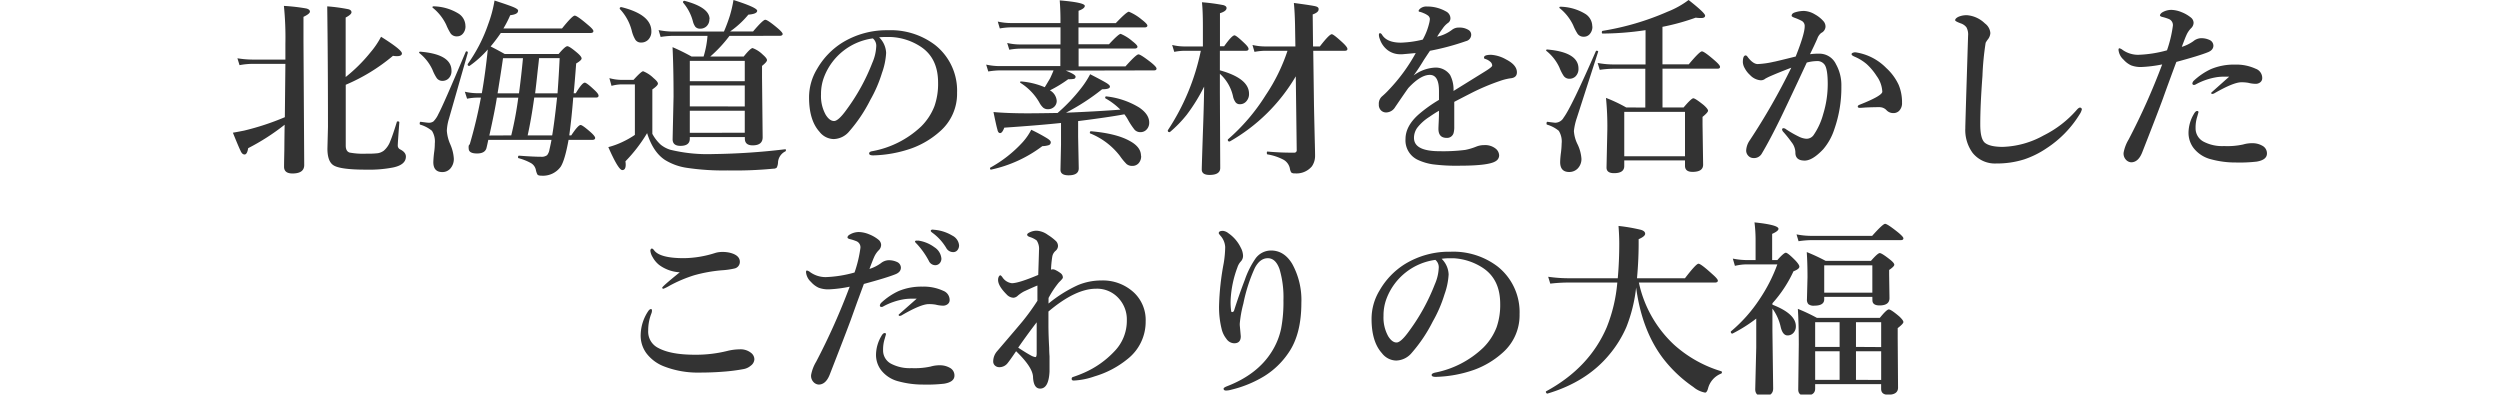
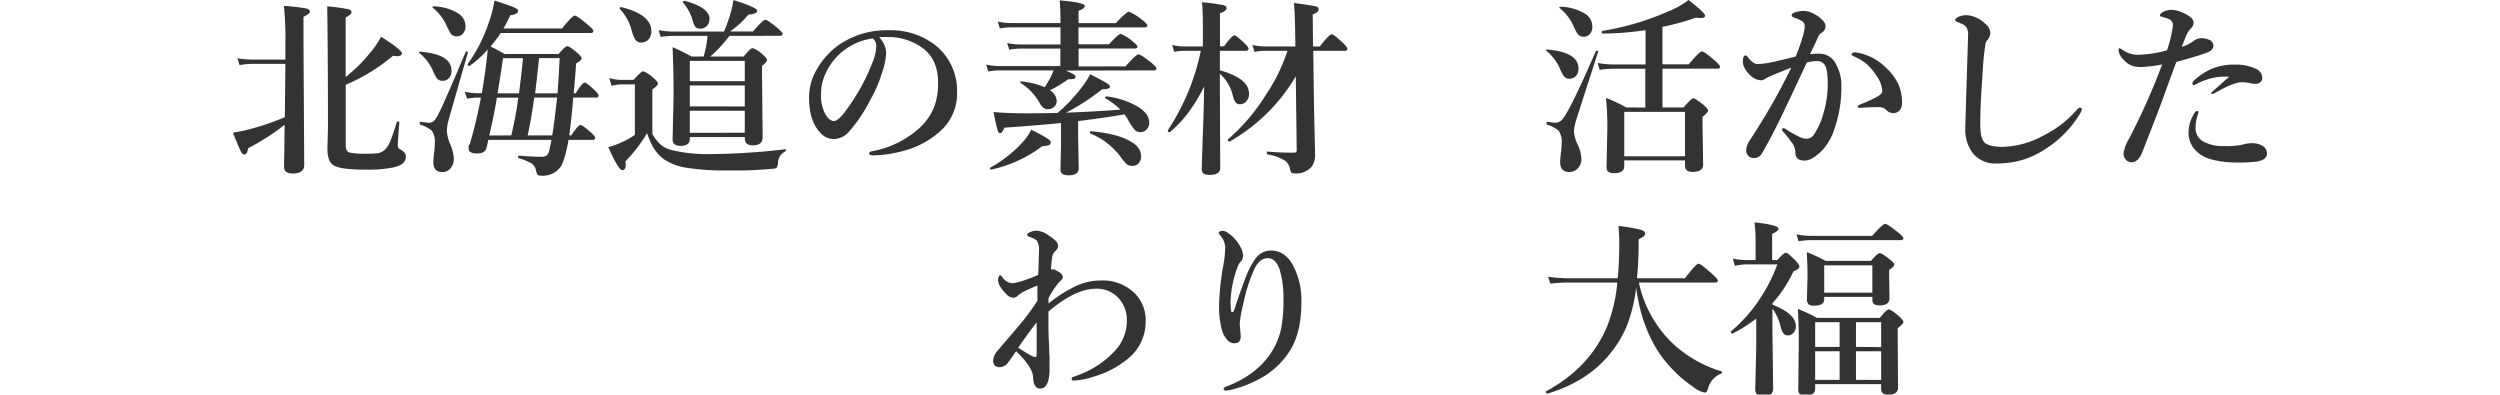
<svg xmlns="http://www.w3.org/2000/svg" id="レイヤー_1" data-name="レイヤー 1" viewBox="0 0 640 101">
  <defs>
    <style>.cls-1{fill:#333;}</style>
  </defs>
  <title>head_01_sp</title>
  <path class="cls-1" d="M72.87,31.93a56.21,56.21,0,0,1-9.34,6q-.26,1.62-.92,1.62t-1.08-1.06q-.47-.94-1.91-4.52,1.15-.19,2.89-.54A66.44,66.44,0,0,0,72.92,30l.14-13.65H64.54a18.33,18.33,0,0,0-3.22.33l-.54-1.76a24.45,24.45,0,0,0,3.76.33h8.52v-4a80.8,80.8,0,0,0-.38-9.74,49.15,49.15,0,0,1,5.74.66q.92.24.92.8T77.69,4.31v6.21l.19,31.72q0,2.17-3,2.17-2.17,0-2.16-1.74,0-.92.07-4.21Q72.82,34.38,72.87,31.93ZM88.49,19.72a40.28,40.28,0,0,0,6.35-6.31,21.42,21.42,0,0,0,2.71-4q5.34,3.34,5.34,4.26,0,.71-1.29.71a6.57,6.57,0,0,1-1-.09,47.57,47.57,0,0,1-12.09,7.41V37.27q0,1.48,1,1.79a19.22,19.22,0,0,0,4.31.28,21.89,21.89,0,0,0,2.92-.12,3.57,3.57,0,0,0,1.53-.66,5.87,5.87,0,0,0,1.65-2.45q.64-1.51,1.67-4.89,0-.14.26-.14c.25,0,.38.08.38.24q-.4,5.27-.4,5.88a1.08,1.08,0,0,0,.64,1.06q1.43.73,1.44,1.81,0,2.14-3.36,2.82a32.22,32.22,0,0,1-6.89.54q-6.59,0-8.31-1.13-1.53-1-1.53-4.26l.14-5.51q0-16.89-.19-30.9a43.51,43.51,0,0,1,5.41.73q.8.21.8.78T88.49,4.49Z" />
  <path class="cls-1" d="M115.58,18.09a2.63,2.63,0,0,1-.75,2,2.21,2.21,0,0,1-1.6.61,1.74,1.74,0,0,1-1.44-.73,11.14,11.14,0,0,1-1.08-2.12,11.73,11.73,0,0,0-3.32-4.24.19.19,0,0,1-.09-.14c0-.16.09-.24.28-.24Q115.58,13.88,115.58,18.09Zm4.19-4.61-4.82,16.85a12.37,12.37,0,0,0-.56,3.13,10.26,10.26,0,0,0,.87,3.46,10.81,10.81,0,0,1,.92,3.67,3.68,3.68,0,0,1-.94,2.61,2.68,2.68,0,0,1-2,.85q-2.31,0-2.31-2.54a26.15,26.15,0,0,1,.24-2.75,14.28,14.28,0,0,0,.14-2,5.18,5.18,0,0,0-.73-3.27,8.35,8.35,0,0,0-3-1.58c-.09,0-.14-.16-.14-.33s.08-.43.24-.4q1.76.24,2,.24a2,2,0,0,0,1.27-.33,6.28,6.28,0,0,0,1.27-1.88q1.22-2.21,7-15.93a.18.18,0,0,1,.19-.12.47.47,0,0,1,.21,0C119.7,13.29,119.78,13.37,119.76,13.48Zm-.61-6.82a2.78,2.78,0,0,1-.78,2.09,1.94,1.94,0,0,1-1.39.56,1.89,1.89,0,0,1-1.6-.71,13.67,13.67,0,0,1-1.15-2.24A12.44,12.44,0,0,0,110.8,2a.15.15,0,0,1-.09-.14c0-.16.09-.24.28-.24a12.73,12.73,0,0,1,6.28,1.79A3.78,3.78,0,0,1,119.15,6.66Zm5.72,6a26.38,26.38,0,0,1-4.68,4.21l-.09,0a.33.33,0,0,1-.38-.38.22.22,0,0,1,0-.09A39.7,39.7,0,0,0,125,6.14a32.54,32.54,0,0,0,1.6-6q4,1.29,5.08,1.79t.94.85q0,.89-2,1.11a28.66,28.66,0,0,1-1.74,3.39h15Q146.52,4,147.13,4t3.34,2.33q1.43,1.18,1.44,1.62t-.61.49H128.21q-1.22,1.79-2.61,3.46,1.32.64,3.62,1.93H143q1.69-2,2.24-2t2.59,1.74q1.06.92,1.06,1.39t-1.39,1.29q-.4,5.32-.64,7.62h.54q1.62-2.71,2.31-2.71.47,0,2.52,1.93,1,.94,1,1.39c0,.33-.21.49-.64.49h-5.84q-.4,5.13-1,9.55v.14h.49Q148,32,148.64,32q.47,0,2.61,1.88,1.11,1,1.11,1.44t-.64.49h-6.17q-.92,5.13-2,6.85a5.59,5.59,0,0,1-5,2.31q-.82,0-1-.35a4.45,4.45,0,0,1-.38-1.18,2.62,2.62,0,0,0-1.27-1.7,13.91,13.91,0,0,0-3.15-1.25c-.09,0-.14-.12-.14-.26s.08-.38.24-.38q3.67.28,5.6.28a2.37,2.37,0,0,0,1.6-.4,3,3,0,0,0,.61-1.43q.38-1.65.52-2.49H125q-.28,1.36-.47,2.12-.4,1.36-2.4,1.36T120,38.19t.24-1.2a118.22,118.22,0,0,0,2.87-12h-1a14.24,14.24,0,0,0-2.54.28L119,23.48a14.61,14.61,0,0,0,3.2.38h1.15Q124.24,18.87,124.87,12.68Zm6,22A88.91,88.91,0,0,0,132.68,25H127.2q-.47,3.13-1.93,9.69Zm3-19.76h-5.11q-.42,3-1.39,9h5.48Q133.46,19.39,133.88,14.89Zm1.2,19.76h6.28q.56-3.22,1.25-9.69h-5.84Q136,30.52,135.08,34.66ZM138,14.89q-.09,1-.33,3-.42,4-.68,6h5.74q.35-4.8.54-9Z" />
  <path class="cls-1" d="M201.06,38.75a3.36,3.36,0,0,0-1.88,2.71,3.39,3.39,0,0,1-.33,1.44,1.17,1.17,0,0,1-.82.28,102.46,102.46,0,0,1-11.76.45,63,63,0,0,1-10.4-.66,14.7,14.7,0,0,1-5.6-2q-3.08-2-4.61-6.89a38.9,38.9,0,0,1-5.55,7.22,6.14,6.14,0,0,1,.07.85q0,1.39-.87,1.39-1,0-3.58-5.88a20.06,20.06,0,0,0,3.72-1.37,21.76,21.76,0,0,0,3.08-1.76V21.6h-3.34a10.22,10.22,0,0,0-2.64.38L156,20a11.94,11.94,0,0,0,3.18.45h3q2-2.21,2.47-2.21A8.06,8.06,0,0,1,167.32,20q1.11.92,1.11,1.41T167,22.89V34.26a10.4,10.4,0,0,0,2.17,2.8,7.46,7.46,0,0,0,2.4,1.27,40.19,40.19,0,0,0,10.94,1.11A170.87,170.87,0,0,0,201,38.21c.13,0,.19,0,.19.24A.31.31,0,0,1,201.06,38.75ZM166.75,8a2.93,2.93,0,0,1-.8,2.16,2.47,2.47,0,0,1-1.86.73,1.68,1.68,0,0,1-1.41-.68,8.05,8.05,0,0,1-.94-2.31,12.65,12.65,0,0,0-3.08-5.62.25.25,0,0,1,0-.14q0-.31.38-.31h.07Q166.75,3.74,166.75,8Zm20,1.18a34.33,34.33,0,0,1-4.92,5.29h8.56q1.74-2.16,2.28-2.16A7.3,7.3,0,0,1,195.29,14q1.06.92,1.06,1.39t-1.27,1.48v3l.16,15.27q0,2.07-2.56,2.07-2,0-2-1.74v-.38H176.59v.42q0,1.83-2.4,1.83-2,0-2-1.69l.24-10.92q0-7.39-.26-12.66a52.78,52.78,0,0,1,4.87,2.4h3.08a24.28,24.28,0,0,0,1-5.29h-8.92a21.65,21.65,0,0,0-3.08.28l-.52-1.76a18.86,18.86,0,0,0,3.6.38h13.13A41.59,41.59,0,0,0,186.85,4a31,31,0,0,0,.92-4q6.07,1.93,6.07,2.75t-2.26,1a23.37,23.37,0,0,1-4.68,4.31h5.88q2.54-3,3.13-3T199,7.15q1.36,1.15,1.36,1.55t-.64.47Zm-5.15-4.28a2.39,2.39,0,0,1-.73,1.83,2.27,2.27,0,0,1-1.6.61,1.59,1.59,0,0,1-1.25-.47,4,4,0,0,1-.64-1.41,12,12,0,0,0-2.52-4.8.38.38,0,0,1,0-.12c0-.22.13-.33.38-.33h0Q181.65,1.91,181.65,4.89Zm9.06,15.88v-5.2H176.59v5.2Zm0,6.47V21.88H176.59v5.36Zm0,6.73V28.35H176.59V34Z" />
  <path class="cls-1" d="M225.06,9.55a5.94,5.94,0,0,1,1.79,4,17.89,17.89,0,0,1-1.06,5.11,33.73,33.73,0,0,1-3,6.94,38.26,38.26,0,0,1-5.36,8,5.36,5.36,0,0,1-4,2,4.7,4.7,0,0,1-3.65-1.88q-2.66-2.94-2.66-8.78a14,14,0,0,1,2.07-7.32,19.14,19.14,0,0,1,6.52-6.75,21.68,21.68,0,0,1,11.65-3.13,18.72,18.72,0,0,1,12,3.76,14.88,14.88,0,0,1,5.65,12.24,12.75,12.75,0,0,1-4.42,9.93,22.28,22.28,0,0,1-7.15,4.28,32,32,0,0,1-9.88,1.83q-1.06,0-1.06-.49t.92-.61a24.62,24.62,0,0,0,12.4-6.31,14.89,14.89,0,0,0,3.41-5.22,17.34,17.34,0,0,0,.92-6q0-6.12-4.24-9.06a15.16,15.16,0,0,0-7.72-2.61l-1.18,0A15,15,0,0,0,225.06,9.55Zm-1.6.28A15.57,15.57,0,0,0,211,19.62a12.13,12.13,0,0,0-.82,4.56,9.85,9.85,0,0,0,1.2,5.2q1,1.6,2.14,1.6t3.32-3.08a51.28,51.28,0,0,0,6.47-11.81,11.64,11.64,0,0,0,1-4.09A2.47,2.47,0,0,0,223.46,9.84Z" />
  <path class="cls-1" d="M272.82,18.07q2.52,1,2.52,1.53a.54.54,0,0,1-.4.59,7.24,7.24,0,0,1-1.48.09,32.13,32.13,0,0,1-4.68,2.85,3.35,3.35,0,0,1,1.74,2.71,2.05,2.05,0,0,1-.73,1.58,2.27,2.27,0,0,1-1.48.54,1.86,1.86,0,0,1-1.25-.4,4.84,4.84,0,0,1-1-1.34,14.32,14.32,0,0,0-4.82-5,.2.2,0,0,1-.09-.16c0-.14.08-.21.23-.21a19.35,19.35,0,0,1,6.07,1.48q.14-.19,1.39-2.31.61-1.32.87-2H256a19.74,19.74,0,0,0-3,.28l-.54-1.76a16.41,16.41,0,0,0,3.32.38h15.67V12.45H261.13a17.18,17.18,0,0,0-2.75.28L257.84,11a14.24,14.24,0,0,0,3.13.38h10.52V7H258.8a18.55,18.55,0,0,0-2.85.28l-.52-1.76a15.52,15.52,0,0,0,3.27.38h12.78V5.25q0-2.63-.19-5.15,6.42.54,6.42,1.41,0,.66-1.6,1.25V5.93h9.53Q288.42,3,289,3a12.69,12.69,0,0,1,3.27,2q1.46,1.13,1.46,1.55t-.64.47h-17v4.31h7.81q2.47-2.66,3-2.66a11,11,0,0,1,3,1.88q1.29,1,1.29,1.41t-.64.47H276.12V17h12q2.75-3.08,3.32-3.08T294.68,16q1.39,1.13,1.39,1.55c0,.31-.21.47-.64.47ZM269,36.4a.76.76,0,0,1-.49.75,6,6,0,0,1-1.67.26,33.46,33.46,0,0,1-13.06,6q-.33.07-.33-.31a.25.25,0,0,1,.07-.19,32.22,32.22,0,0,0,8.31-6.54A15,15,0,0,0,264,33.22a43.63,43.63,0,0,1,4.07,2.19Q269,36,269,36.4Zm1.74-7.48a43.79,43.79,0,0,0,6.07-6.4A22.5,22.5,0,0,0,279.08,19q3.41,1.76,4.26,2.3t.8.89q0,.66-2,.66a55.26,55.26,0,0,1-9.25,6q7.72-.31,13.93-.78A17.48,17.48,0,0,0,283,25.18a.16.16,0,0,1-.07-.14c0-.3.13-.42.4-.35a20.32,20.32,0,0,1,8.28,2.82q2.59,1.74,2.59,3.88a2.49,2.49,0,0,1-.73,1.83,2.07,2.07,0,0,1-1.48.61,2,2,0,0,1-1.51-.59,17.87,17.87,0,0,1-1.72-2.59,10.17,10.17,0,0,0-.92-1.39Q283.91,30,276,31v4l.16,8.09q0,1.79-2.61,1.79-2.07,0-2.07-1.43l.14-6.42V31.48q-5.58.59-14.52,1.2-.52,1.39-1.06,1.39t-.71-.94q-.26-.82-1-4.45,3.55.33,9,.33Q266.14,29,270.71,28.92Zm21.39,10.94a2.64,2.64,0,0,1-.71,2,2.11,2.11,0,0,1-1.55.61,2.21,2.21,0,0,1-1.46-.47,14.79,14.79,0,0,1-1.72-2.09,18.14,18.14,0,0,0-7.51-5.72A.18.18,0,0,1,279,34c0-.27.1-.4.31-.4q6.45.57,9.84,2.45Q292.09,37.62,292.09,39.86Z" />
  <path class="cls-1" d="M308.26,22.17a45.94,45.94,0,0,1-4.45,7.2,31,31,0,0,1-4.33,4.45l-.12,0c-.27,0-.4-.13-.4-.38a.21.21,0,0,1,0-.09A58,58,0,0,0,307.41,13h-4.26a14.16,14.16,0,0,0-2.54.28l-.54-1.77a13.28,13.28,0,0,0,3,.38h4.87V6.75q0-3.93-.24-6.17a48.37,48.37,0,0,1,5.48.73q.82.24.82.75,0,.8-1.69,1.32v8.47h1.06q2-2.8,2.66-2.8.45,0,2.54,2,1.06,1,1.06,1.46T319,13h-6.71v5q7.46,2.07,7.46,6a2.73,2.73,0,0,1-.75,2,2.09,2.09,0,0,1-1.55.68,1.36,1.36,0,0,1-1.11-.45,3.92,3.92,0,0,1-.64-1.34,10.89,10.89,0,0,0-3.41-6v4.78l.09,19.32q0,1.79-2.73,1.79-2,0-2-1.39,0-.68.28-9.11Q308.21,26.85,308.26,22.17Zm23.46-2.63a46,46,0,0,1-16.9,16.68l-.09,0a.35.35,0,0,1-.4-.4.16.16,0,0,1,0-.12,50.18,50.18,0,0,0,9.69-11.34A46.39,46.39,0,0,0,329.6,13h-5.79a15.8,15.8,0,0,0-2.66.28l-.52-1.77a14.24,14.24,0,0,0,3.13.38h7.86l-.09-5.53q-.07-3.32-.3-5.6,4.82.64,5.62.87t.71.78q0,.75-1.51,1.29l.09,8.19h1.74q2.42-3.13,3.06-3.13.45,0,2.8,2.17,1.2,1.13,1.2,1.6c0,.31-.22.47-.66.47h-8.09l.19,14q.07,3.41.19,8.56.09,3.32.09,4.35a4.7,4.7,0,0,1-.82,2.68,5.15,5.15,0,0,1-4.4,1.79,1.22,1.22,0,0,1-.89-.24,2.85,2.85,0,0,1-.35-1.06,3.39,3.39,0,0,0-1.53-2.14,13.33,13.33,0,0,0-4.17-1.41q-.19,0-.19-.4c0-.25.06-.36.19-.33a67.61,67.61,0,0,0,6.78.28.6.6,0,0,0,.68-.68Z" />
-   <path class="cls-1" d="M379.91,14.71q0-.68,1.84-.68a8.92,8.92,0,0,1,3.83,1.2q2.75,1.41,2.75,3.29,0,1.39-1.69,1.53a14.24,14.24,0,0,0-2.68.68,55.94,55.94,0,0,0-7.13,3q-4.14,2.12-4.54,2.35,0,1.22,0,3.67V32.4a5.9,5.9,0,0,1-.17,1.65,1.72,1.72,0,0,1-1.76,1.25q-2.12,0-2.12-2.31,0-.35.07-1.81t.07-2.82q-1,.54-2.49,1.58a12.1,12.1,0,0,0-3.06,2.75,4.43,4.43,0,0,0-.85,2.61q0,3.41,6.56,3.41a45.56,45.56,0,0,0,6.54-.33,15,15,0,0,0,2.85-.85,5.27,5.27,0,0,1,2-.38,4.29,4.29,0,0,1,2.85.82,2.32,2.32,0,0,1,1,1.79,1.7,1.7,0,0,1-.82,1.46q-1.72,1.2-9.39,1.2a46.86,46.86,0,0,1-6.75-.35A13.88,13.88,0,0,1,363.13,41a5.5,5.5,0,0,1-3.32-5.41q0-3.29,3.32-6.26a35.75,35.75,0,0,1,5.25-3.76q0-.87,0-2.26,0-4.14-2.35-4.14t-5.46,3.32q-.26.3-3.41,4.92A2.73,2.73,0,0,1,355,28.78a1.82,1.82,0,0,1-1.48-.54,2,2,0,0,1-.54-1.53,2.49,2.49,0,0,1,.78-2q1-.87,1.67-1.6a44.8,44.8,0,0,0,7-9.53q-2.21.21-3.46.31l-.49,0a5.33,5.33,0,0,1-3.25-1.06,5.86,5.86,0,0,1-2-2.85A3,3,0,0,1,353,8.92q0-.42.28-.42c.19,0,.37.14.54.42q1.25,2,4.82,2a26.77,26.77,0,0,0,5.58-.78,16,16,0,0,0,1.6-4,6.51,6.51,0,0,0,.23-1.29,1.27,1.27,0,0,0-.42-.82,5,5,0,0,0-1.18-.66,5.63,5.63,0,0,0-1-.35c-.19,0-.28-.11-.28-.24s.11-.3.33-.52a2.43,2.43,0,0,1,1.79-.59,9.66,9.66,0,0,1,4.87,1.25,2,2,0,0,1,1.15,1.79,1.41,1.41,0,0,1-.68,1.2,5.56,5.56,0,0,0-1.29,1.36q-.75,1-1.44,2.12a9.71,9.71,0,0,0,3.86-1.79,2.72,2.72,0,0,1,1.74-.54,4.28,4.28,0,0,1,2.35.56,1.43,1.43,0,0,1,.78,1.22,1.7,1.7,0,0,1-1.34,1.69A63.91,63.91,0,0,1,366.07,13q-1.53,2.28-1.69,2.56-1.2,2-2.49,3.76a10,10,0,0,1,5.25-2,4.48,4.48,0,0,1,4.09,1.88,8.1,8.1,0,0,1,.87,4.09q6.45-4,8.19-5.08T382,16.78a1.28,1.28,0,0,0-.52-1,3.37,3.37,0,0,0-1.41-.73C380,15,379.91,14.91,379.91,14.71Z" />
  <path class="cls-1" d="M404.09,17.55a2.66,2.66,0,0,1-.75,2,2.21,2.21,0,0,1-1.6.61,1.74,1.74,0,0,1-1.44-.73,11.08,11.08,0,0,1-1.08-2.12,11.67,11.67,0,0,0-3.32-4.26.19.19,0,0,1-.09-.14c0-.16.09-.24.28-.24Q404.09,13.37,404.09,17.55Zm5-4.19-5.44,16.89a15.31,15.31,0,0,0-.73,3.29,8.81,8.81,0,0,0,.87,3.27,10.2,10.2,0,0,1,1.06,3.81,3.47,3.47,0,0,1-1,2.56,3,3,0,0,1-2.14.85q-2.31,0-2.31-2.54a21.28,21.28,0,0,1,.19-2.31,21.59,21.59,0,0,0,.19-2.42,5.18,5.18,0,0,0-.73-3.27,8.35,8.35,0,0,0-3-1.58c-.09,0-.14-.16-.14-.33s.08-.43.23-.4q1.81.24,2,.24a2.5,2.5,0,0,0,2.17-1.34q1.91-2.52,8.24-17a.19.19,0,0,1,.19-.09q.4,0,.4.28Zm-1.44-6.61a2.78,2.78,0,0,1-.78,2.09,1.94,1.94,0,0,1-1.39.56,1.89,1.89,0,0,1-1.6-.71,13.58,13.58,0,0,1-1.15-2.24,12.45,12.45,0,0,0-3.44-4.35.15.15,0,0,1-.09-.14c0-.16.09-.24.28-.24a12.73,12.73,0,0,1,6.28,1.79A3.78,3.78,0,0,1,407.62,6.75Zm13.55,20.78V17.6h-8.26a25.35,25.35,0,0,0-3.41.28L409,16.12a22.67,22.67,0,0,0,4,.38h8.26V7.72a76.11,76.11,0,0,1-11,.87c-.13,0-.19-.1-.19-.31s.06-.34.19-.38A68.7,68.7,0,0,0,426.89,3a22.58,22.58,0,0,0,5.39-3q4.23,3.32,4.23,4t-1.25.61a8,8,0,0,1-1.15-.09,58.61,58.61,0,0,1-8.52,2.35v9.6h6.73q2.78-3.32,3.37-3.32t3.25,2.31q1.39,1.2,1.39,1.65c0,.31-.21.47-.63.47H425.6v9.93H431q2-2.35,2.49-2.35t2.66,1.74q1.11,1,1.11,1.44t-1.41,1.58v2L436,42.17Q436,44,433.29,44q-1.93,0-1.93-1.55V41.06H415.81V42.5q0,1.83-2.61,1.83-1.93,0-1.93-1.43l.21-9.84a73.3,73.3,0,0,0-.35-8,38.27,38.27,0,0,1,5.18,2.45ZM431.36,40V28.64H415.81V40Z" />
  <path class="cls-1" d="M463.36,13.88a15.66,15.66,0,0,1,2.52-.14A4.67,4.67,0,0,1,470,16.42a10.94,10.94,0,0,1,1.39,5.69,32.08,32.08,0,0,1-1.79,10.94,14.92,14.92,0,0,1-2.85,5.15Q464,41.11,462,41.11q-2.45,0-2.38-2.16a4.44,4.44,0,0,0-1-2.57,29.74,29.74,0,0,0-2.07-2.59,1.18,1.18,0,0,1-.33-.59.33.33,0,0,1,.38-.38,1.16,1.16,0,0,1,.64.28A27,27,0,0,0,460.56,35a5,5,0,0,0,1.84.52,2.21,2.21,0,0,0,1.83-.87,17.54,17.54,0,0,0,2.52-5.48,26.16,26.16,0,0,0,1.15-7.65q0-3.6-.71-4.82a2.27,2.27,0,0,0-2.14-1.06,10.27,10.27,0,0,0-2.52.38l-2.26,4.85q-3.2,6.82-4.52,9.53-2.68,5.48-4.78,9a2.27,2.27,0,0,1-2.12,1.06,1.79,1.79,0,0,1-1.34-.64,1.91,1.91,0,0,1-.49-1.29,5,5,0,0,1,.92-2.61,164.43,164.43,0,0,0,10.63-18.59q-3.36,1.29-5.25,2.12a15.07,15.07,0,0,0-1.39.68,1.74,1.74,0,0,1-1.25.42A4.19,4.19,0,0,1,448,19.2a6.24,6.24,0,0,1-1.34-1.72,3.46,3.46,0,0,1-.49-1.55q0-1.74.73-1.74.26,0,.61.54,1.32,1.67,2.47,1.67a22.43,22.43,0,0,0,4.14-.59q.19,0,5.58-1.34Q462,8.68,462,6.75a1.48,1.48,0,0,0-.73-1.39,14,14,0,0,0-1.88-.82q-.73-.28-.73-.49,0-.61.82-.87a7.53,7.53,0,0,1,2.35-.38,5.93,5.93,0,0,1,2.8.89,8,8,0,0,1,2.28,1.86,2.11,2.11,0,0,1,.42,1.34,1.9,1.9,0,0,1-1.11,1.55,3.28,3.28,0,0,0-1,1.48q-.24.56-.87,1.91Zm17.93,13.55q-1.79,0-3.72.09-1.11.09-1.44.09c-.36,0-.54-.11-.54-.33s.14-.32.42-.45q5.86-2.31,5.86-3.36a7.41,7.41,0,0,0-1.44-4,15.37,15.37,0,0,0-2.56-3.06,12,12,0,0,0-3-1.86q-.87-.35-.87-.68t.73-.47l.33,0a13.82,13.82,0,0,1,7.81,4,13.51,13.51,0,0,1,3.2,4.35,11.55,11.55,0,0,1,.85,4.54,2.77,2.77,0,0,1-.78,2.12,2.08,2.08,0,0,1-1.25.54h-.21a2.33,2.33,0,0,1-1.77-.78A2.46,2.46,0,0,0,481.29,27.44Z" />
  <path class="cls-1" d="M508.85,10.14a6.93,6.93,0,0,0-.52.8,71.15,71.15,0,0,0-.82,8.49q-.57,7.6-.56,12.47,0,3.55,1.11,4.59,1.27,1.11,4.64,1.11a22.91,22.91,0,0,0,10.49-2.94,27.34,27.34,0,0,0,8.42-6.49c.36-.42.65-.63.87-.63s.47.16.47.49a4.1,4.1,0,0,1-.63,1.34,27.6,27.6,0,0,1-8.38,8.57,23.4,23.4,0,0,1-5.72,2.85,22.89,22.89,0,0,1-7.13,1.06A7.33,7.33,0,0,1,505,39.15a9.9,9.9,0,0,1-1.88-6.33v-.38q.12-4.45.38-12.71.23-7.32.33-10.59A3.81,3.81,0,0,0,503.41,7,3,3,0,0,0,502,6q-1.48-.54-1.48-.82,0-.45.82-.87a5.34,5.34,0,0,1,2.21-.42A7.42,7.42,0,0,1,508.14,6a3.35,3.35,0,0,1,1.39,2.47A2.87,2.87,0,0,1,508.85,10.14Z" />
  <path class="cls-1" d="M561.48,10.56a3.29,3.29,0,0,1,1.93-.78,4.93,4.93,0,0,1,2.16.42,1.63,1.63,0,0,1,1.06,1.46q0,1.18-1.48,1.74-2.26.9-8,2.45-.45,1.18-1.72,4.64t-1.67,4.61q-1.39,3.81-5.39,14-1,2.45-2.8,2.45a2,2,0,0,1-1.39-.73,2.3,2.3,0,0,1-.54-1.72,10.11,10.11,0,0,1,1.29-3.39,170.91,170.91,0,0,0,8.59-19.22,33.67,33.67,0,0,1-5.25.66,6.9,6.9,0,0,1-2.71-.42,5.88,5.88,0,0,1-1.93-1.46,3.85,3.85,0,0,1-1.29-2.49q0-.42.23-.42a2.05,2.05,0,0,1,.82.42,6.9,6.9,0,0,0,4,1.25,31.2,31.2,0,0,0,7.36-1.15,31.78,31.78,0,0,0,1.51-6.31,1.68,1.68,0,0,0-1-1.69,12.05,12.05,0,0,0-1.79-.56c-.35-.11-.52-.24-.52-.4s.23-.56.68-.8a4.59,4.59,0,0,1,2.26-.59,7.38,7.38,0,0,1,2.61.59,8.92,8.92,0,0,1,2.33,1.34,1.8,1.8,0,0,1,.73,1.34,2,2,0,0,1-.68,1.46A5.83,5.83,0,0,0,559.72,9q-.31.66-1.18,3A10.47,10.47,0,0,0,561.48,10.56Zm1.29,18.31-.28,1a9.17,9.17,0,0,0-.42,2.94,3.82,3.82,0,0,0,2,3.43,10.23,10.23,0,0,0,5.29,1.15,18.9,18.9,0,0,0,4.87-.4,8.14,8.14,0,0,1,2.49-.33,5,5,0,0,1,2.42.64,2.19,2.19,0,0,1,1.2,2q0,1.62-2.61,2.07a38.43,38.43,0,0,1-5.29.23,23.85,23.85,0,0,1-6.4-.82,8.15,8.15,0,0,1-4.49-2.89,6.46,6.46,0,0,1-1.29-4,9.62,9.62,0,0,1,1.34-4.66q.45-.82.87-.82T562.78,28.87Zm7.91-9.25q-.59,0-1.29,0a13.74,13.74,0,0,0-1.79.12,16.7,16.7,0,0,0-5.48,1.86.8.8,0,0,1-.45.14.37.37,0,0,1-.42-.42,1.27,1.27,0,0,1,.33-.63A16.9,16.9,0,0,1,566,17.69a15.07,15.07,0,0,1,6.12-1.15,11.81,11.81,0,0,1,5.34,1.06A2.5,2.5,0,0,1,579.13,20a1.32,1.32,0,0,1-.56,1.11,1.84,1.84,0,0,1-1.13.35,8,8,0,0,1-1.88-.26,10.24,10.24,0,0,0-1.76-.14q-2,0-6.8,2.75a1.29,1.29,0,0,1-.73.24c-.13,0-.19-.11-.19-.33T570.68,19.62Z" />
-   <path class="cls-1" d="M166.66,79.12c.16,0,.24.13.24.38a1.94,1.94,0,0,1-.14.73,11.73,11.73,0,0,0-.82,4.42,4.64,4.64,0,0,0,2.56,4.42q3.2,1.74,9.34,1.74a33.21,33.21,0,0,0,8.47-1,13.7,13.7,0,0,1,3-.38,4.31,4.31,0,0,1,3.08,1,2.1,2.1,0,0,1,.73,1.58,2.16,2.16,0,0,1-.92,1.6,3.92,3.92,0,0,1-1.93.89,45.75,45.75,0,0,1-5,.64q-2.94.24-6.21.24a23.8,23.8,0,0,1-9.11-1.6,10.25,10.25,0,0,1-4.49-3.37,7.63,7.63,0,0,1-1.44-4.87,11.25,11.25,0,0,1,2-6Q166.35,79.12,166.66,79.12Zm.26-15.48c.14,0,.32.15.54.45q1.51,2,7.58,2a27.16,27.16,0,0,0,8.14-1.36A6.32,6.32,0,0,1,185,64.5a7.57,7.57,0,0,1,2,.24q2.33.63,2.4,2.19A1.73,1.73,0,0,1,188,68.74a19.54,19.54,0,0,1-3.2.45,37.66,37.66,0,0,0-7.13,1.29,34.82,34.82,0,0,0-6.26,2.66,11.56,11.56,0,0,1-1.55.78c-.22,0-.33-.09-.33-.28s1.5-1.53,4.49-3.93a9.74,9.74,0,0,1-5.27-1.88,6.55,6.55,0,0,1-1.67-2,3.8,3.8,0,0,1-.59-1.67C166.54,63.79,166.67,63.63,166.92,63.63Z" />
-   <path class="cls-1" d="M225.48,67.4a3.29,3.29,0,0,1,1.93-.78,4.93,4.93,0,0,1,2.16.42,1.63,1.63,0,0,1,1.06,1.46q0,1.18-1.48,1.74-2.26.9-8,2.45l-1.72,4.66L217.76,82q-1.41,3.81-5.39,14-1,2.45-2.8,2.45a2,2,0,0,1-1.39-.73,2.3,2.3,0,0,1-.54-1.72,10.11,10.11,0,0,1,1.29-3.39,168.62,168.62,0,0,0,8.59-19.22,32.58,32.58,0,0,1-5.25.68,6.9,6.9,0,0,1-2.71-.42,5.86,5.86,0,0,1-1.93-1.46,3.86,3.86,0,0,1-1.29-2.52c0-.28.08-.42.24-.42a2.06,2.06,0,0,1,.82.42,6.81,6.81,0,0,0,4,1.27,30.85,30.85,0,0,0,7.36-1.18,31.78,31.78,0,0,0,1.51-6.31,1.68,1.68,0,0,0-1-1.69,12,12,0,0,0-1.79-.57q-.52-.16-.52-.4c0-.3.23-.57.68-.8a4.58,4.58,0,0,1,2.26-.59,7.36,7.36,0,0,1,2.61.59,8.9,8.9,0,0,1,2.33,1.34,1.8,1.8,0,0,1,.73,1.34,2,2,0,0,1-.68,1.46,5.84,5.84,0,0,0-1.13,1.72q-.31.68-1.18,3A10.47,10.47,0,0,0,225.48,67.4Zm1.29,18.31-.28,1a9.16,9.16,0,0,0-.42,2.94,3.82,3.82,0,0,0,2,3.44,10.24,10.24,0,0,0,5.29,1.15,19.06,19.06,0,0,0,4.87-.4,8.14,8.14,0,0,1,2.49-.33,5.05,5.05,0,0,1,2.42.64,2.19,2.19,0,0,1,1.2,2q0,1.62-2.61,2.07a38.42,38.42,0,0,1-5.29.23,23.84,23.84,0,0,1-6.4-.82,8.15,8.15,0,0,1-4.49-2.89,6.46,6.46,0,0,1-1.29-4,9.63,9.63,0,0,1,1.34-4.66q.45-.82.87-.82T226.78,85.71Zm7.91-9.25q-.56,0-1.29,0a13.74,13.74,0,0,0-1.79.12,16.7,16.7,0,0,0-5.48,1.86.8.8,0,0,1-.45.14.37.37,0,0,1-.42-.42,1.26,1.26,0,0,1,.33-.63A16.9,16.9,0,0,1,230,74.53a15.06,15.06,0,0,1,6.12-1.15,11.81,11.81,0,0,1,5.34,1.06,2.52,2.52,0,0,1,1.65,2.38,1.3,1.3,0,0,1-.56,1.08,1.84,1.84,0,0,1-1.13.35,8,8,0,0,1-1.88-.26,10,10,0,0,0-1.76-.14q-2,0-6.8,2.78a1.29,1.29,0,0,1-.73.24c-.13,0-.19-.11-.19-.33T234.68,76.46Zm.54-14.85a9.12,9.12,0,0,1,4,1.69A3.81,3.81,0,0,1,241,66.2a1.73,1.73,0,0,1-.45,1.2,1.49,1.49,0,0,1-1.15.49,1.83,1.83,0,0,1-1.62-1.11,20.17,20.17,0,0,0-3-4.26q-.54-.54-.54-.63a.28.28,0,0,1,.23-.28,1.48,1.48,0,0,1,.4,0A1.1,1.1,0,0,1,235.22,61.61Zm4-2.78a10.54,10.54,0,0,1,4.56,1.48,3.09,3.09,0,0,1,1.74,2.45,1.89,1.89,0,0,1-.49,1.36,1.35,1.35,0,0,1-1,.42,2,2,0,0,1-1.79-1.06,13.14,13.14,0,0,0-3.37-3.76q-.59-.42-.59-.57a.31.31,0,0,1,.14-.3.93.93,0,0,1,.38-.07Z" />
  <path class="cls-1" d="M268.42,77.71A34.15,34.15,0,0,1,275.93,73a15.52,15.52,0,0,1,6-1.2A11.66,11.66,0,0,1,290.4,75a9.65,9.65,0,0,1,2.89,7.29,12.11,12.11,0,0,1-4.64,9.62,24.09,24.09,0,0,1-8.47,4.45,18.55,18.55,0,0,1-5.29,1.06c-.36,0-.54-.14-.54-.42a.45.45,0,0,1,.33-.49,30.63,30.63,0,0,0,2.89-1.11,23.66,23.66,0,0,0,7.72-5.46A11.19,11.19,0,0,0,288.47,82a8,8,0,0,0-2-5.53,7.43,7.43,0,0,0-5.88-2.56q-5.27,0-12.19,5.84V83q0,2.73.19,6.07,0,.87.09,2.17c0,.6,0,1,0,1.11q0,1.34,0,2.75-.21,4.38-2.4,4.38-1.72,0-1.83-3.08-.16-2.47-4.33-6.49-1.72,2.54-2.31,3.22a2.67,2.67,0,0,1-2,.87,1.62,1.62,0,0,1-1.08-.4,1.39,1.39,0,0,1-.47-1.08,4,4,0,0,1,1-2.61q6-7,6.61-7.77A58.63,58.63,0,0,0,265.58,77q0-1.65,0-2.75V73.09q-.75.28-3.46,1.53a9.3,9.3,0,0,0-1.55,1.06,1.77,1.77,0,0,1-1.11.54,2.45,2.45,0,0,1-1.74-.82q-2.21-2.21-2.21-3.72a1.85,1.85,0,0,1,.21-.92q.19-.28.38-.28c.08,0,.24.14.47.42a3.36,3.36,0,0,0,2.47,1.6q1.72,0,6.75-2.12.19-5.79.19-6.21a3.93,3.93,0,0,0-.59-2.61,5.63,5.63,0,0,0-1.76-.89q-.68-.23-.68-.59c0-.23.3-.47.89-.71a4,4,0,0,1,1.51-.31,5.32,5.32,0,0,1,2.89,1.06,13,13,0,0,1,2.14,1.65,1.85,1.85,0,0,1,.47,1.2,1.7,1.7,0,0,1-.68,1.29,2.55,2.55,0,0,0-.78,1.39,27.36,27.36,0,0,0-.33,3.39,1.45,1.45,0,0,1,.49-.09,1.56,1.56,0,0,1,.71.21,7.47,7.47,0,0,1,1.29.8,1.36,1.36,0,0,1,.54,1v.12q0,.24-1,1.2a23.63,23.63,0,0,0-2.66,4ZM260.66,89q2,1.32,3.25,2a3.57,3.57,0,0,0,1.15.42q.33,0,.33-1,0-4.92,0-7.91Q262.85,85.82,260.66,89Z" />
  <path class="cls-1" d="M315.91,79.54q1.22-3.88,2.75-7.86a22.49,22.49,0,0,1,2.64-5.34,4.9,4.9,0,0,1,4.09-2.21q3.34,0,5.41,3.41a19.17,19.17,0,0,1,2.35,10q0,8.07-3.32,12.82a20.49,20.49,0,0,1-6.28,6,29.34,29.34,0,0,1-8.28,3.39,5.45,5.45,0,0,1-1.39.23c-.42,0-.64-.16-.64-.49q0-.26.87-.61,7.77-3,11.41-8.78a18,18,0,0,0,2.45-6,36,36,0,0,0,.59-7.2,25.34,25.34,0,0,0-1-8q-1-2.8-3-2.8t-3.32,2.49a41.49,41.49,0,0,0-2.94,9.13,29.54,29.54,0,0,0-.92,5.15v.35l.26,2.87q0,1.79-1.69,1.79a2.5,2.5,0,0,1-2-1.15,6.37,6.37,0,0,1-1.18-2.38,23.16,23.16,0,0,1-.68-6.45,67,67,0,0,1,1.18-10.52,27.28,27.28,0,0,0,.38-4.14,4.73,4.73,0,0,0-1.25-2.94q-.4-.47-.4-.61c0-.39.35-.59,1.06-.59a2.59,2.59,0,0,1,1.39.59,9.42,9.42,0,0,1,3.18,3.7,4.65,4.65,0,0,1,.59,2.07,2.11,2.11,0,0,1-.64,1.55,4.08,4.08,0,0,0-.8,1.44,27.41,27.41,0,0,0-1.74,8.38,16.7,16.7,0,0,0,.14,2.8c0,.17.13.26.26.26S315.83,79.78,315.91,79.54Z" />
-   <path class="cls-1" d="M369.06,66.25a5.94,5.94,0,0,1,1.79,4,17.93,17.93,0,0,1-1.06,5.11,33.81,33.81,0,0,1-3,6.94,38.27,38.27,0,0,1-5.36,8,5.36,5.36,0,0,1-4,2,4.71,4.71,0,0,1-3.65-1.88q-2.66-2.94-2.66-8.78a14,14,0,0,1,2.07-7.32,19.15,19.15,0,0,1,6.52-6.75,21.68,21.68,0,0,1,11.65-3.13,18.72,18.72,0,0,1,12,3.76,14.89,14.89,0,0,1,5.65,12.24,12.75,12.75,0,0,1-4.42,9.93,22.25,22.25,0,0,1-7.15,4.28,31.89,31.89,0,0,1-9.88,1.83q-1.06,0-1.06-.49c0-.27.31-.47.92-.61A24.63,24.63,0,0,0,379.72,89a14.89,14.89,0,0,0,3.41-5.22,17.34,17.34,0,0,0,.92-6q0-6.12-4.23-9.06a15.17,15.17,0,0,0-7.72-2.61l-1.18,0A15,15,0,0,0,369.06,66.25Zm-1.6.28A15.57,15.57,0,0,0,355,76.32a12.13,12.13,0,0,0-.82,4.56,9.84,9.84,0,0,0,1.2,5.2q1,1.6,2.14,1.6t3.32-3.08a51.32,51.32,0,0,0,6.47-11.81,11.66,11.66,0,0,0,1-4.09A2.47,2.47,0,0,0,367.46,66.53Z" />
  <path class="cls-1" d="M418.85,73.61a39.1,39.1,0,0,1-2.49,10.09A28.72,28.72,0,0,1,412,90.76q-5.77,7-15.86,10c-.08,0-.16,0-.26-.13a.47.47,0,0,1-.14-.32.16.16,0,0,1,.07-.14q11.06-6,15.51-16.38a39.62,39.62,0,0,0,2.71-11.46H401.25a41.57,41.57,0,0,0-4.38.28l-.54-1.76a36.66,36.66,0,0,0,5,.38h12.82q.38-4.26.38-8.92,0-1.86-.19-4.47a45.18,45.18,0,0,1,5.76,1q1.06.33,1.06,1t-1.67,1.39a97.34,97.34,0,0,1-.42,10h12.28q2.85-3.72,3.46-3.72t3.48,2.61q1.48,1.29,1.48,1.72t-.61.49H419.55a30.37,30.37,0,0,0,9,15.91,31.74,31.74,0,0,0,12.09,6.8.24.24,0,0,1,.17.26.33.33,0,0,1-.21.35,5.59,5.59,0,0,0-3.36,3.86c-.19.64-.43,1-.73,1a6.46,6.46,0,0,1-3-1.43,34,34,0,0,1-7.81-7.39Q420.3,84.53,418.85,73.61Z" />
  <path class="cls-1" d="M449.6,81.56a38.47,38.47,0,0,1-6.09,3.84s0,0,0,0c-.28,0-.42-.15-.42-.45a.14.14,0,0,1,0-.09,38,38,0,0,0,7.39-8.31A41.17,41.17,0,0,0,455,67.68h-7.86a13.32,13.32,0,0,0-3,.38l-.54-1.86a19,19,0,0,0,3.62.38h2.21V61.12a37.56,37.56,0,0,0-.28-4.19q6.14.64,6.14,1.65,0,.57-1.62,1.29v6.71H455q1.67-1.88,2.17-1.88t2.47,2q1,1.08,1,1.55,0,.63-1.51,1.2a32.59,32.59,0,0,1-5.39,8.19V78q6,2.33,6,5.51a2.39,2.39,0,0,1-.68,1.77,2,2,0,0,1-1.44.59q-1.22,0-1.74-2.07A12.63,12.63,0,0,0,453.74,79v5.69l.19,14.75q0,2-2.52,2-2.07,0-2.07-1.79l.26-10.71ZM487.27,61c0,.31-.21.47-.64.47H463.77a25,25,0,0,0-3.34.28L459.91,60a19.8,19.8,0,0,0,3.69.38h15.67q2.75-3.08,3.32-3.08t3.29,2.17Q487.27,60.62,487.27,61ZM464.68,98.34v1.15q0,1.79-2.54,1.79-1.79,0-1.79-1.55l.14-11.55q0-5.27-.24-9.11a45.65,45.65,0,0,1,4.89,2.31h16.09q1.76-2.17,2.31-2.17T486.21,81q1.06,1,1.06,1.44T485.81,84v2.49l.09,12.73q0,1.83-2.54,1.83-1.79,0-1.79-1.51v-1.2ZM479.32,76H467v.63q0,1.62-2.54,1.62a2.13,2.13,0,0,1-1.53-.4,1.75,1.75,0,0,1-.35-1.25l.14-5.62q0-3.6-.19-6.45a49,49,0,0,1,4.85,2.26h11.58q1.74-2,2.26-2t2.66,1.69q1.06.85,1.06,1.29t-1.32,1.34v1.2l.09,6q0,1.88-2.54,1.88-1.84,0-1.83-1.34ZM464.68,88.81h6.26V82.48h-6.26Zm0,1.11v7.32h6.26V89.92Zm14.64-15v-7H467v7Zm2.26,13.93V82.48h-6.45v6.33Zm0,8.42V89.92h-6.45v7.32Z" />
</svg>